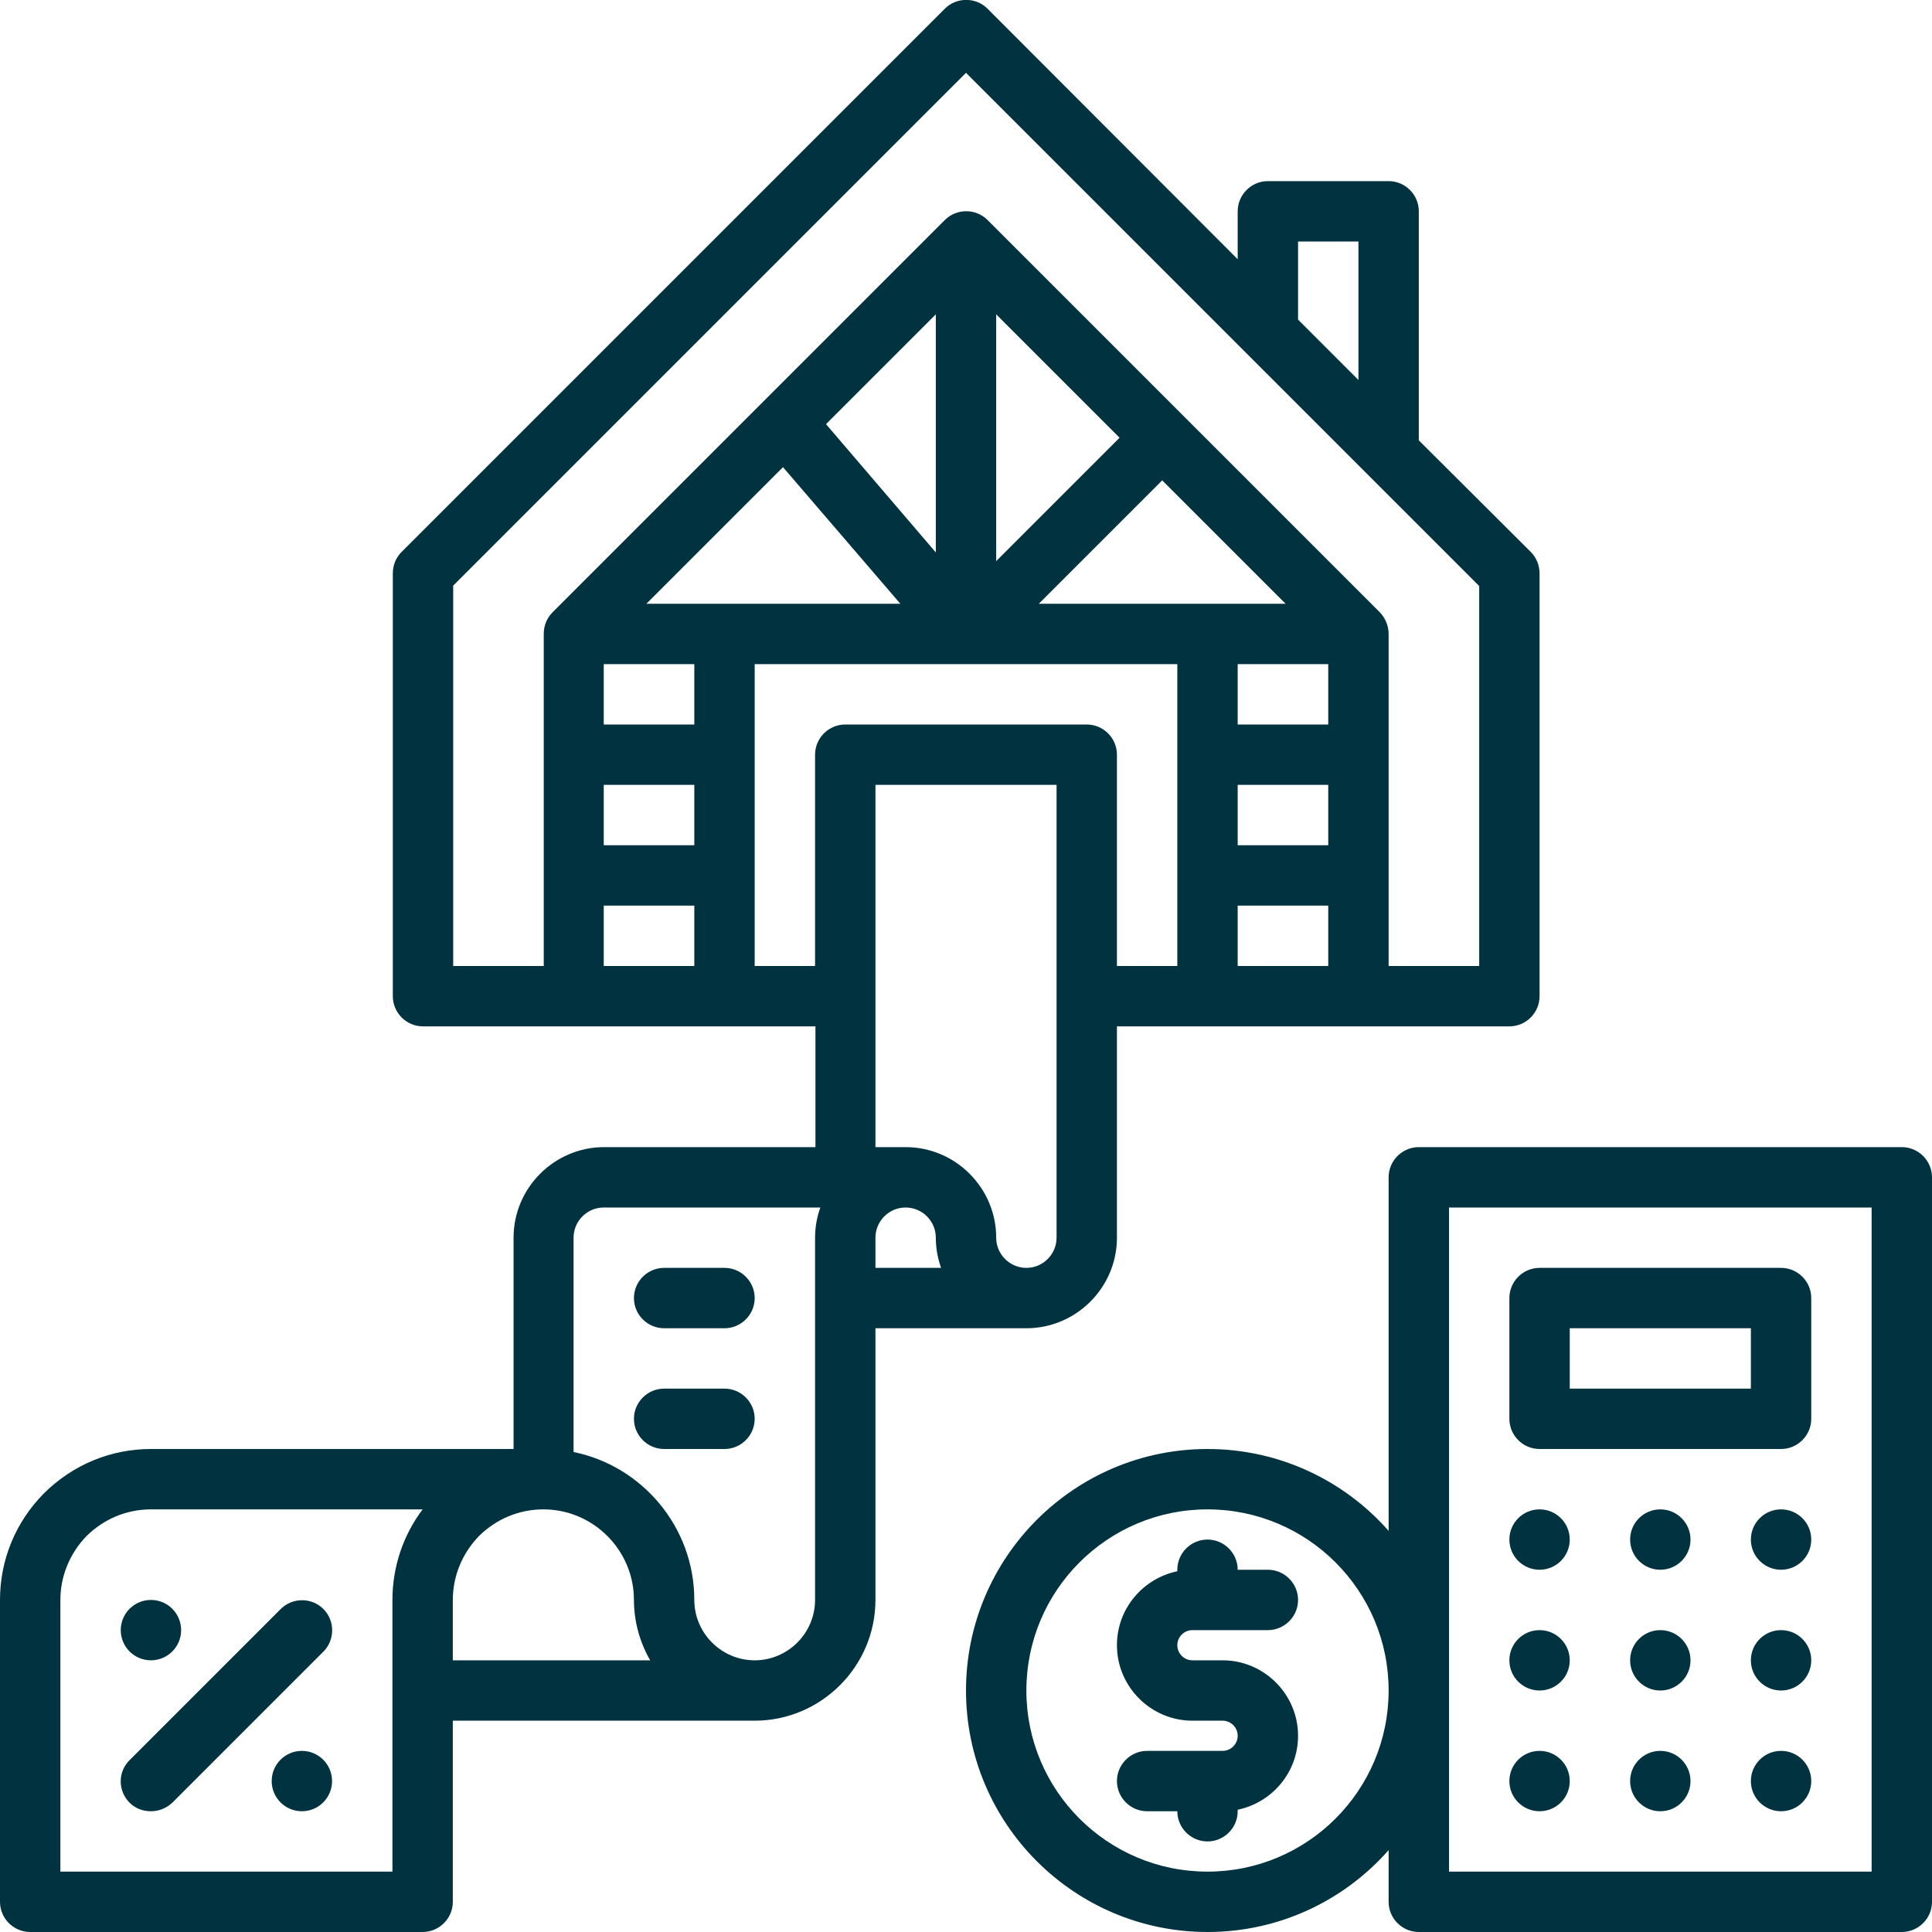
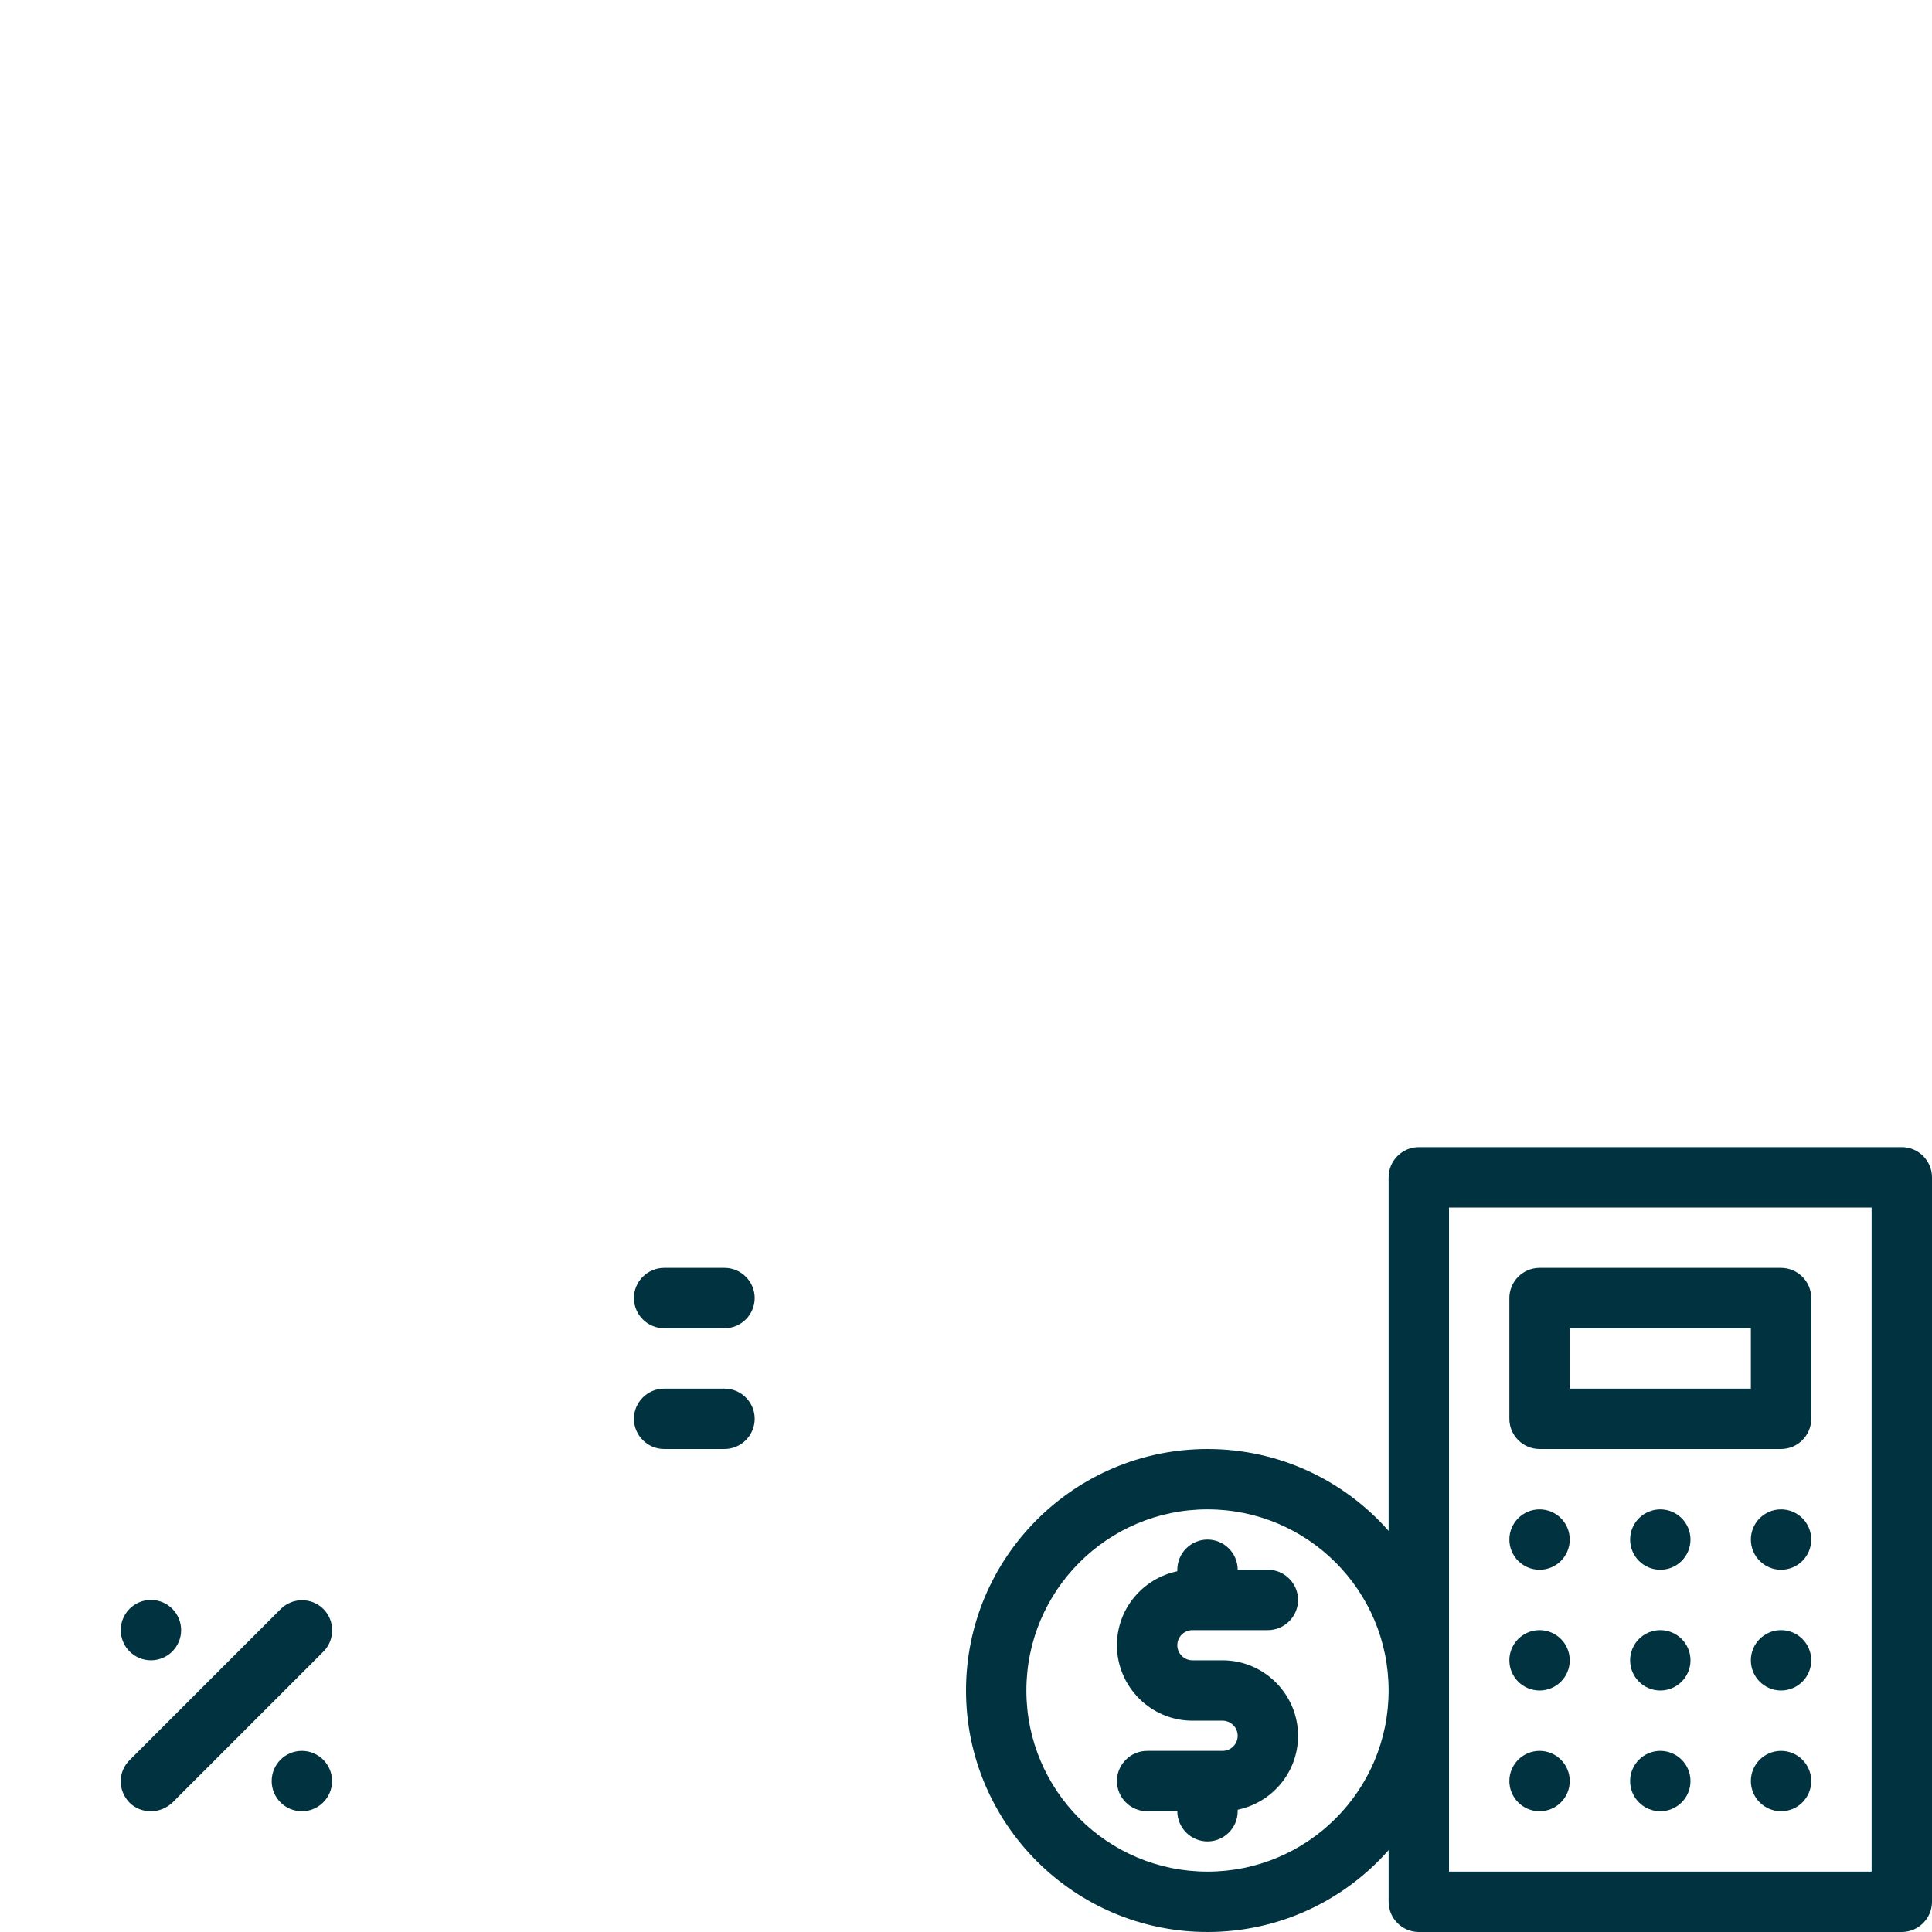
<svg xmlns="http://www.w3.org/2000/svg" version="1.1" id="outline" x="0px" y="0px" viewBox="0 0 512 512" style="enable-background:new 0 0 512 512;" xml:space="preserve">
  <style type="text/css">
	.st0{fill:none;enable-background:new    ;}
	.st1{fill:#00333F;}
</style>
  <path class="st0" d="M0,0" />
-   <path class="st0" d="M0,0" />
-   <path class="st1" d="M272,352c13.2,0,24-10.8,24-24v-56h24h80c4.4,0,8-3.6,8-8V152c0-2.1-0.8-4.2-2.3-5.7L376,116.7V56  c0-4.4-3.6-8-8-8h-32c-4.4,0-8,3.6-8,8v12.7L261.7,2.3c-3.1-3.1-8.2-3.1-11.3,0l-144,144c-1.5,1.5-2.3,3.5-2.3,5.7v112  c0,4.4,3.6,8,8,8h40h40h24v32h-56c-13.2,0-24,10.8-24,24v56H40c-10.6,0-20.6,4.1-28.3,11.7c0,0-0.1,0.1-0.1,0.1  C4.1,403.4,0,413.4,0,424v80c0,4.4,3.6,8,8,8h104c4.4,0,8-3.6,8-8v-48h80c17.6,0,32-14.4,32-32v-72H272z M104,424v72H16v-72  c0-6.3,2.5-12.4,7-17c4.6-4.5,10.6-7,17-7h72C106.8,406.9,104,415.3,104,424z M232,328c0-4.4,3.6-8,8-8s8,3.6,8,8  c0,2.8,0.5,5.5,1.4,8H232V328z M184,224h-24v-16h24V224z M160,240h24v16h-24V240z M184,192h-24v-16h24V192z M171.3,160l36.2-36.2  l31.1,36.2H171.3z M264,83.3l32.7,32.7L264,148.7V83.3z M248,146.4l-29.1-34L248,83.3V146.4z M308,127.3l32.7,32.7h-65.4L308,127.3z   M328,208h24v16h-24V208z M328,240h24v16h-24V240z M352,176v16h-24v-16H352z M344,64h16v36.7l-16-16V64z M120,155.3l136-136  l74.3,74.3c0,0,0,0,0,0l32,32c0,0,0,0,0,0l29.7,29.7V256h-24v-88c0-2.2-0.9-4.2-2.3-5.7l0,0l-104-104c-3.1-3.1-8.2-3.1-11.3,0  l-104,104l0,0c-1.4,1.4-2.3,3.4-2.3,5.7v88h-24V155.3z M200,256v-80h112v80h-16v-56c0-4.4-3.6-8-8-8h-64c-4.4,0-8,3.6-8,8v56H200z   M232,208h48v120c0,4.4-3.6,8-8,8s-8-3.6-8-8c0-13.2-10.8-24-24-24h-8V208z M120,424c0-6.3,2.5-12.4,7-17c4.6-4.5,10.6-7,17-7  c13.2,0,24,10.8,24,24c0,5.8,1.6,11.3,4.3,16H120V424z M216,328v96c0,8.8-7.2,16-16,16s-16-7.2-16-16c0-19.3-13.8-35.5-32-39.2V328  c0-4.4,3.6-8,8-8h57.4C216.5,322.5,216,325.2,216,328z" />
  <path class="st1" d="M504,304H376c-4.4,0-8,3.6-8,8v93.7c-11.7-13.3-28.9-21.7-48-21.7c-35.3,0-64,28.7-64,64s28.7,64,64,64  c19.1,0,36.3-8.4,48-21.7V504c0,4.4,3.6,8,8,8h128c4.4,0,8-3.6,8-8V312C512,307.6,508.4,304,504,304z M320,496  c-26.5,0-48-21.5-48-48s21.5-48,48-48s48,21.5,48,48S346.5,496,320,496z M496,496H384V320h112V496z" />
  <path class="st1" d="M408,384h64c4.4,0,8-3.6,8-8v-32c0-4.4-3.6-8-8-8h-64c-4.4,0-8,3.6-8,8v32C400,380.4,403.6,384,408,384z   M416,352h48v16h-48V352z" />
  <path class="st1" d="M34.3,477.7c1.6,1.6,3.6,2.3,5.7,2.3s4.1-0.8,5.7-2.3l40-40c3.1-3.1,3.1-8.2,0-11.3c-3.1-3.1-8.2-3.1-11.3,0  l-40,40C31.2,469.5,31.2,474.5,34.3,477.7z" />
  <path class="st1" d="M176,352h16c4.4,0,8-3.6,8-8s-3.6-8-8-8h-16c-4.4,0-8,3.6-8,8S171.6,352,176,352z" />
  <path class="st1" d="M176,384h16c4.4,0,8-3.6,8-8s-3.6-8-8-8h-16c-4.4,0-8,3.6-8,8S171.6,384,176,384z" />
  <path class="st1" d="M316,432h20c4.4,0,8-3.6,8-8s-3.6-8-8-8h-8c0-4.4-3.6-8-8-8s-8,3.6-8,8v0.4c-9.1,1.9-16,9.9-16,19.6  c0,11,9,20,20,20h8c2.2,0,4,1.8,4,4s-1.8,4-4,4h-20c-4.4,0-8,3.6-8,8s3.6,8,8,8h8c0,4.4,3.6,8,8,8s8-3.6,8-8v-0.4  c9.1-1.9,16-9.9,16-19.6c0-11-9-20-20-20h-8c-2.2,0-4-1.8-4-4S313.8,432,316,432z" />
  <circle class="st1" cx="408" cy="408" r="8" />
  <circle class="st1" cx="440" cy="408" r="8" />
  <circle class="st1" cx="472" cy="408" r="8" />
  <circle class="st1" cx="408" cy="440" r="8" />
  <circle class="st1" cx="440" cy="440" r="8" />
  <circle class="st1" cx="472" cy="440" r="8" />
  <circle class="st1" cx="408" cy="472" r="8" />
  <circle class="st1" cx="440" cy="472" r="8" />
  <circle class="st1" cx="472" cy="472" r="8" />
  <circle class="st1" cx="40" cy="432" r="8" />
  <circle class="st1" cx="80" cy="472" r="8" />
</svg>